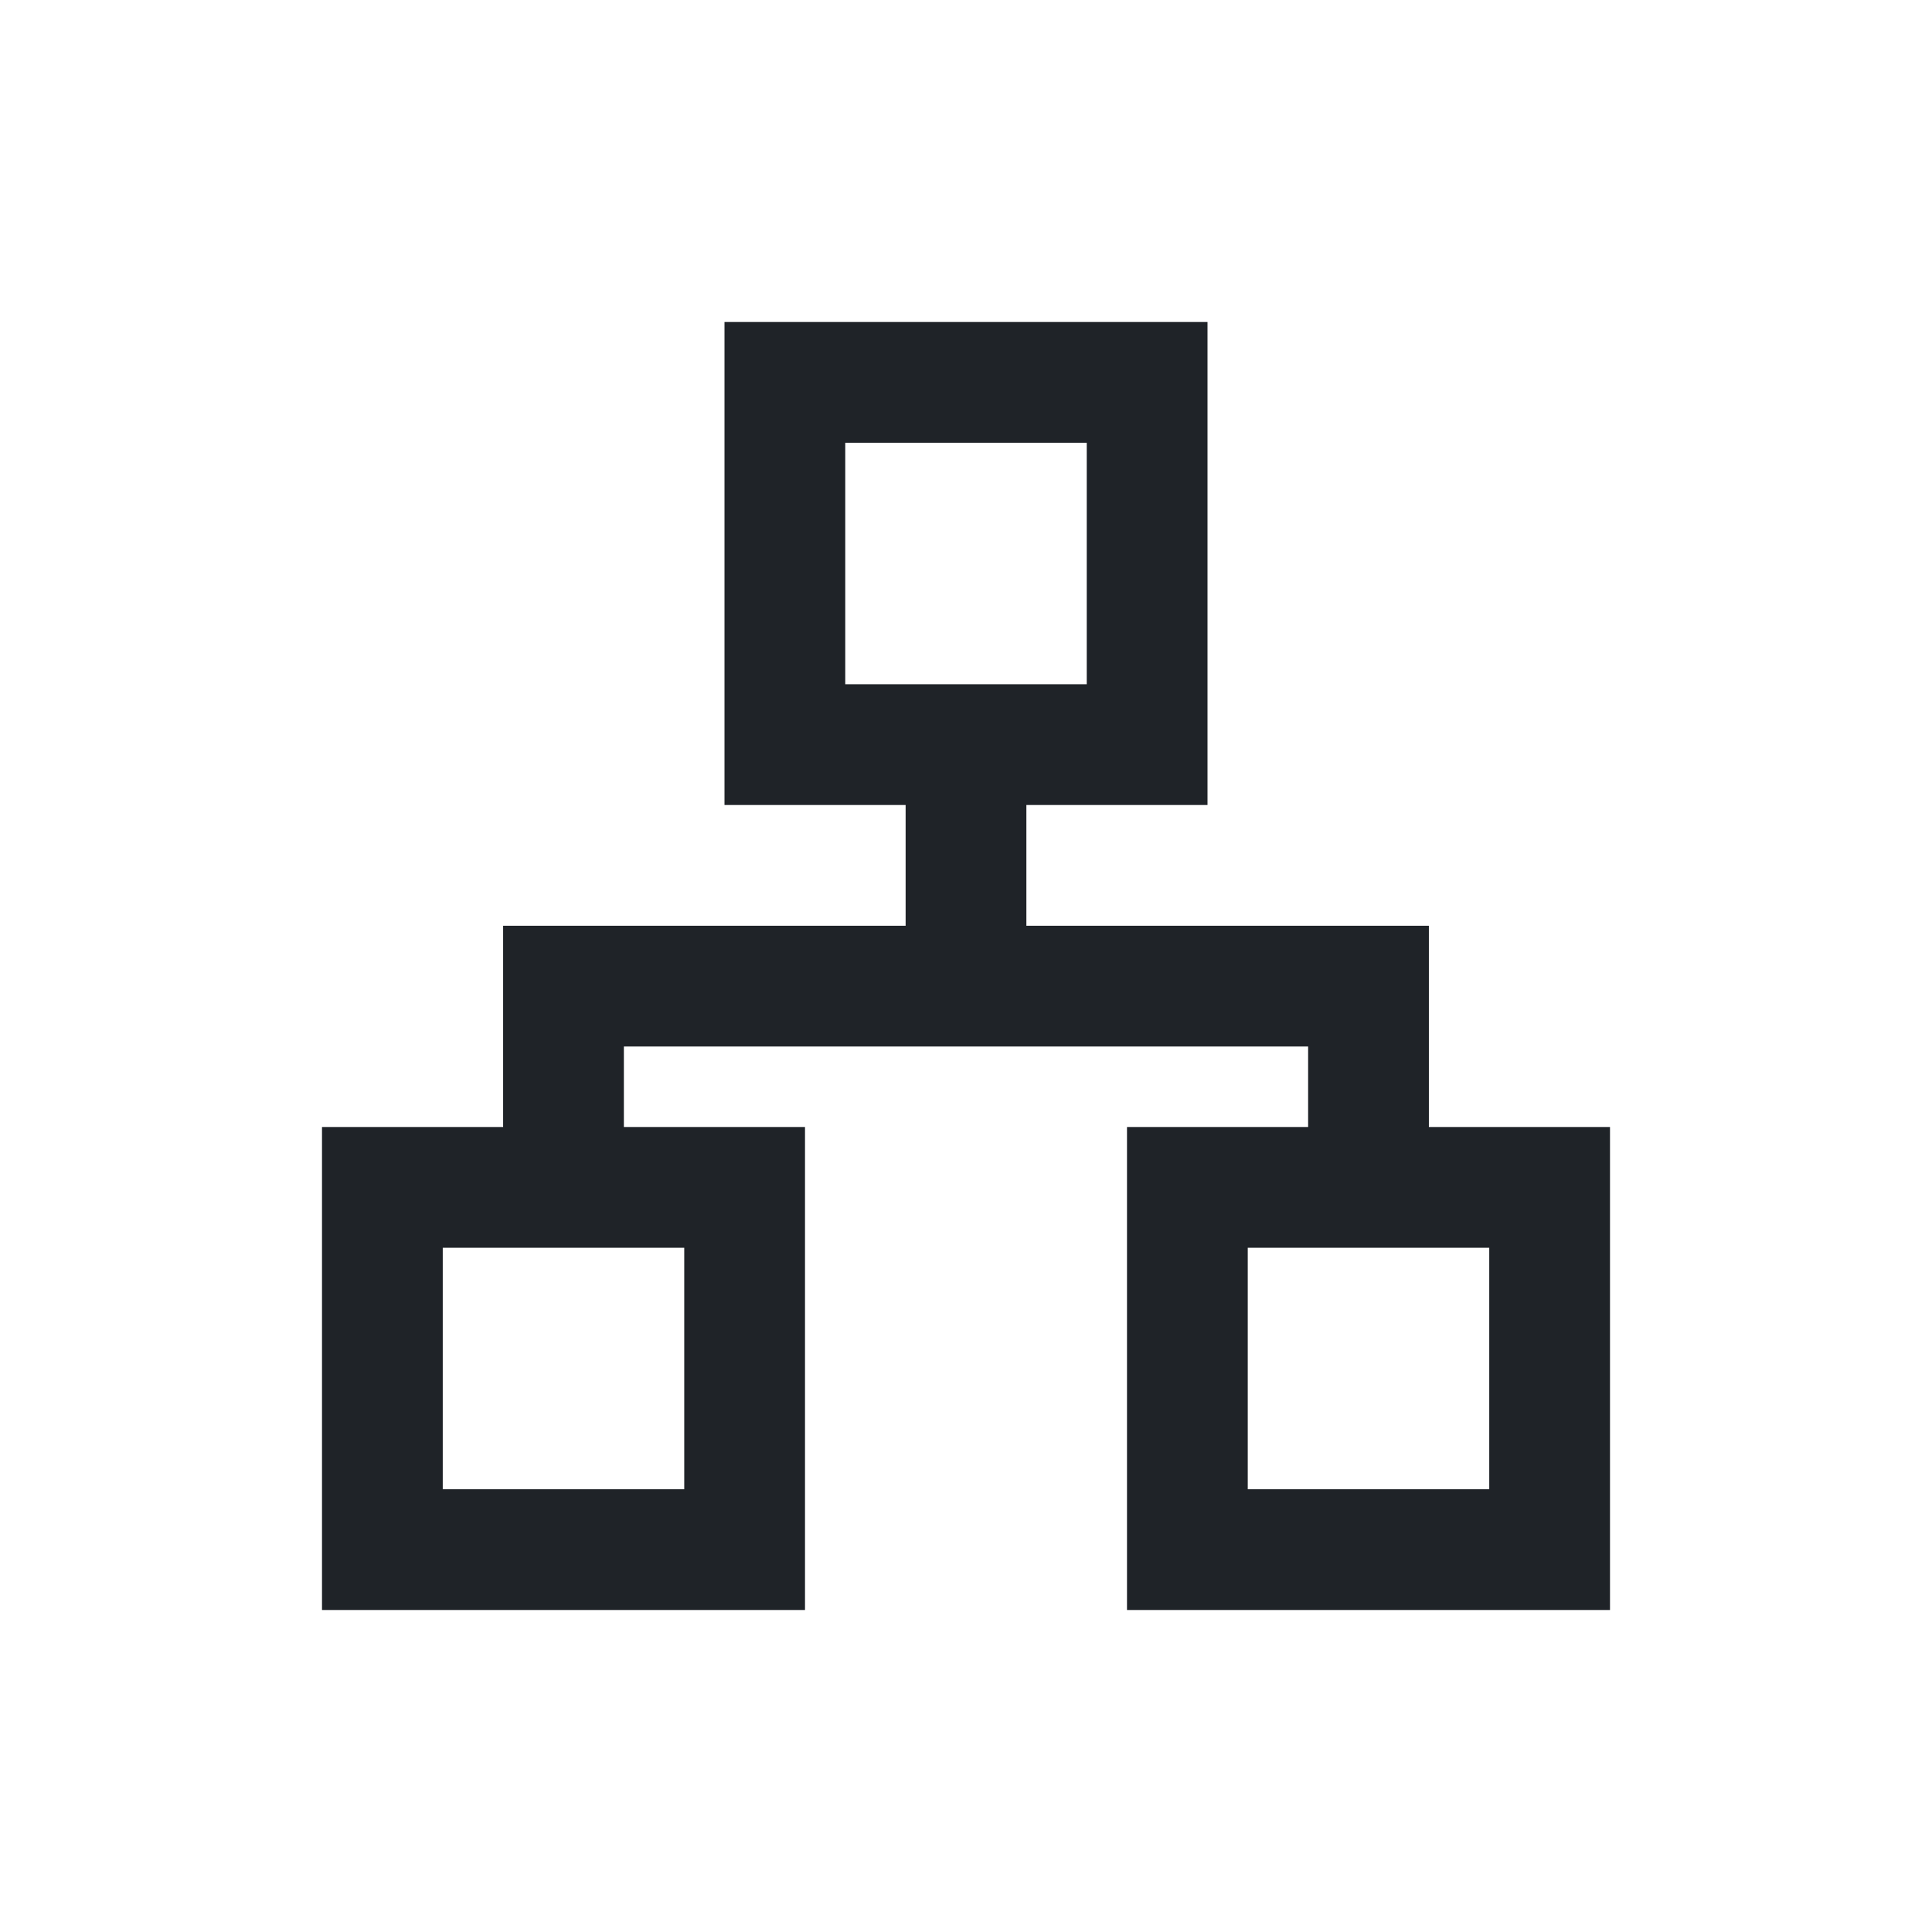
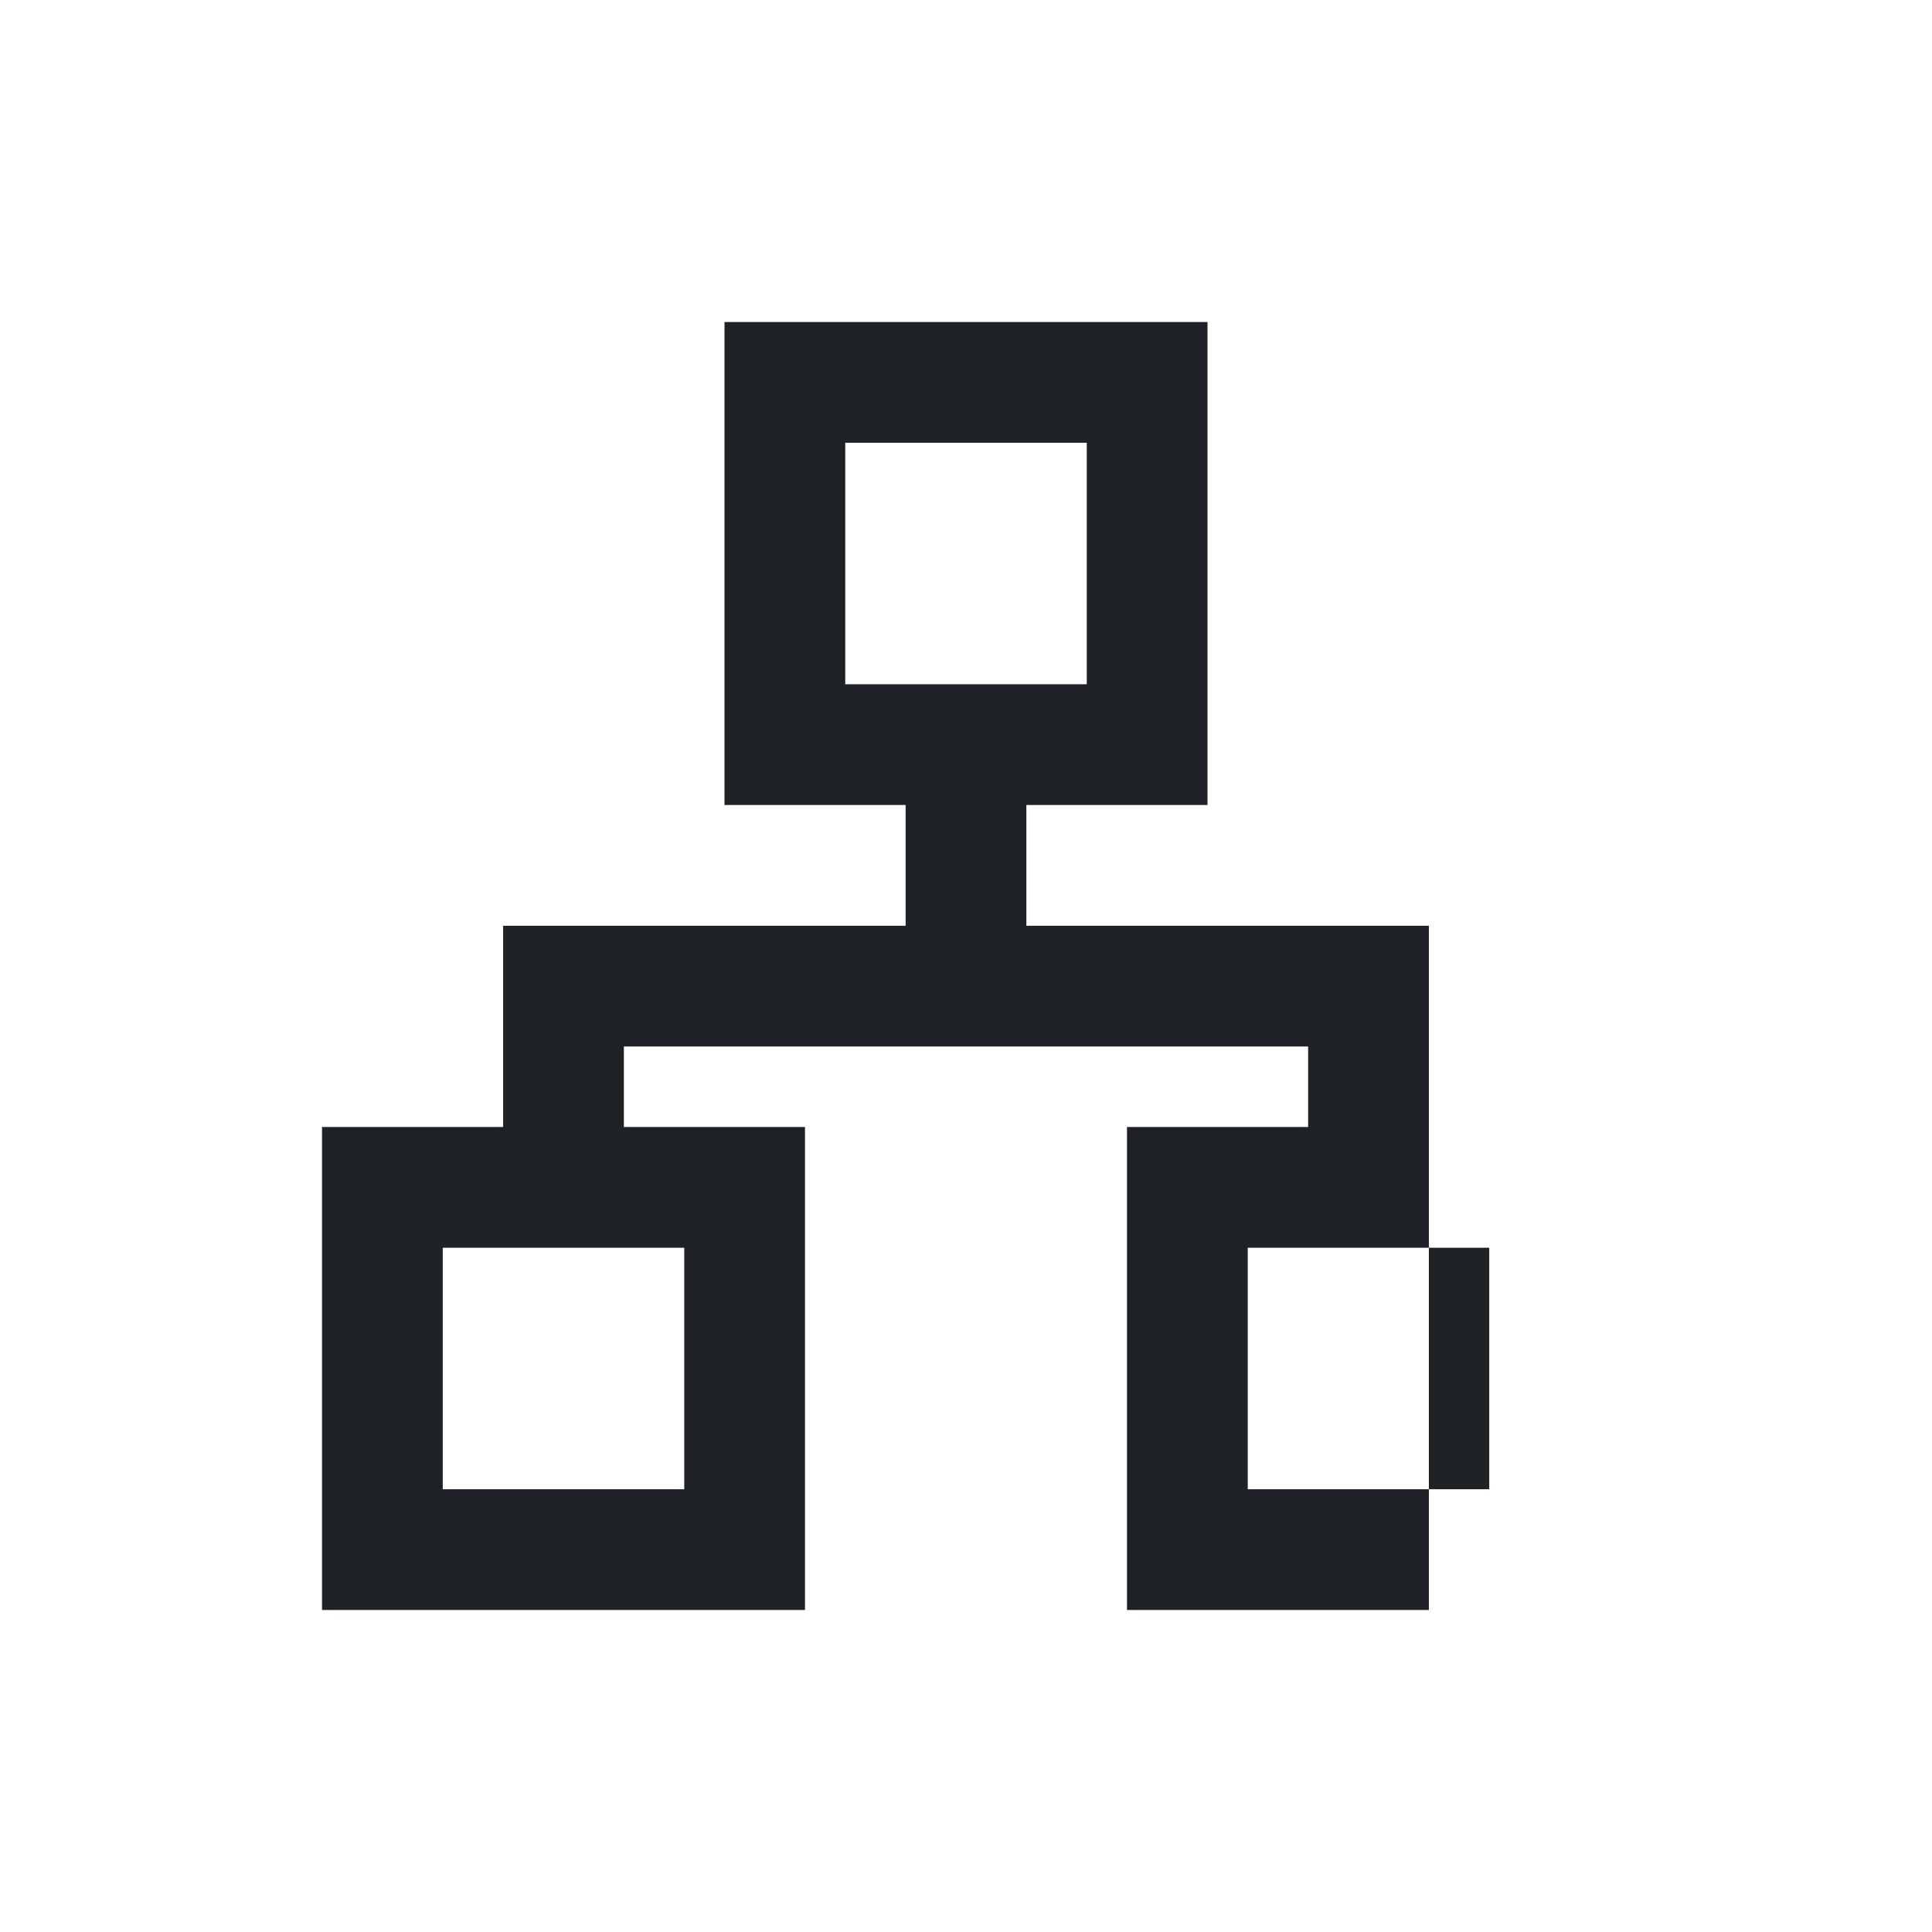
<svg xmlns="http://www.w3.org/2000/svg" width="800px" height="800px" viewBox="0 0 24 24" fill="none">
-   <path fill-rule="evenodd" clip-rule="evenodd" d="M15 4V10H12.75V11.5H17.75V14H20V20H14V14H16.25V13H7.75V14H10V20H4V14H6.25V11.5H11.25V10H9V4H15ZM10.5 8.5V5.5H13.5V8.5H10.5ZM5.5 18.5V15.5H6.25H7.75H8.5V18.5H5.5ZM15.5 18.5V15.5H16.25H17.75H18.5V18.5H15.5Z" fill="#1F2328" />
+   <path fill-rule="evenodd" clip-rule="evenodd" d="M15 4V10H12.75V11.5H17.75V14V20H14V14H16.25V13H7.75V14H10V20H4V14H6.25V11.5H11.25V10H9V4H15ZM10.5 8.5V5.5H13.5V8.5H10.5ZM5.5 18.5V15.5H6.25H7.75H8.5V18.5H5.5ZM15.5 18.5V15.5H16.25H17.75H18.5V18.5H15.5Z" fill="#1F2328" />
</svg>